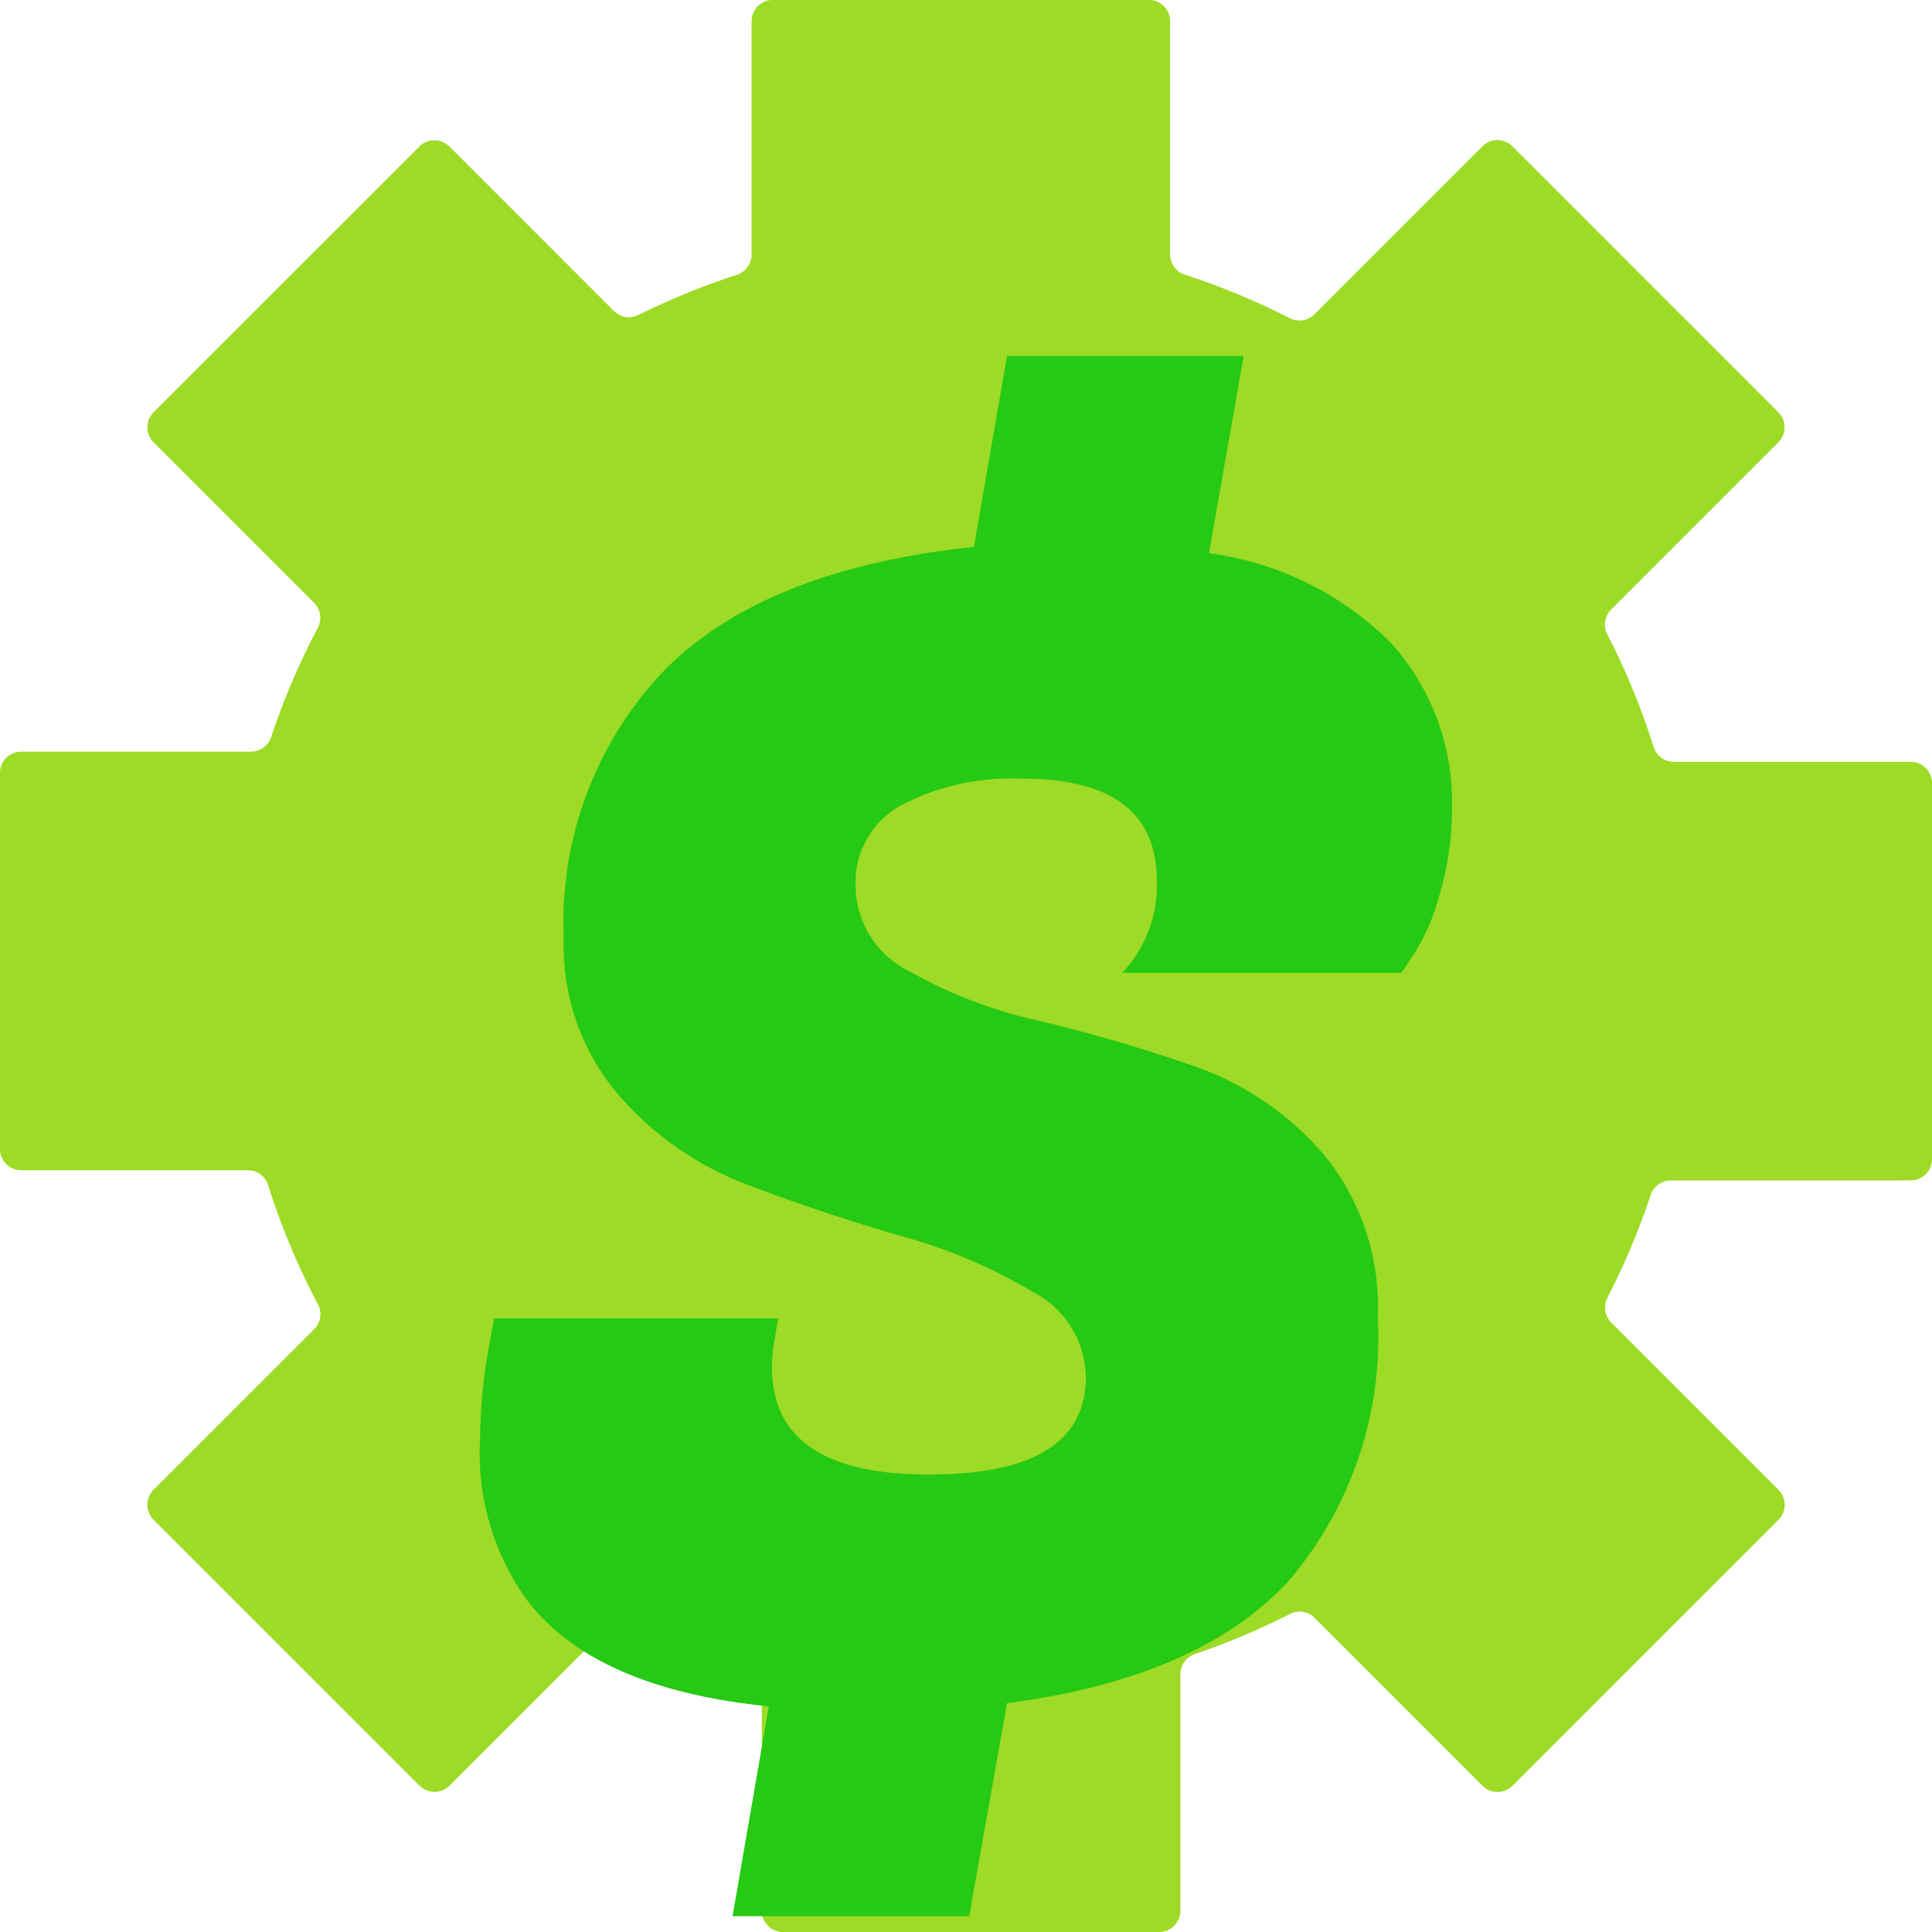
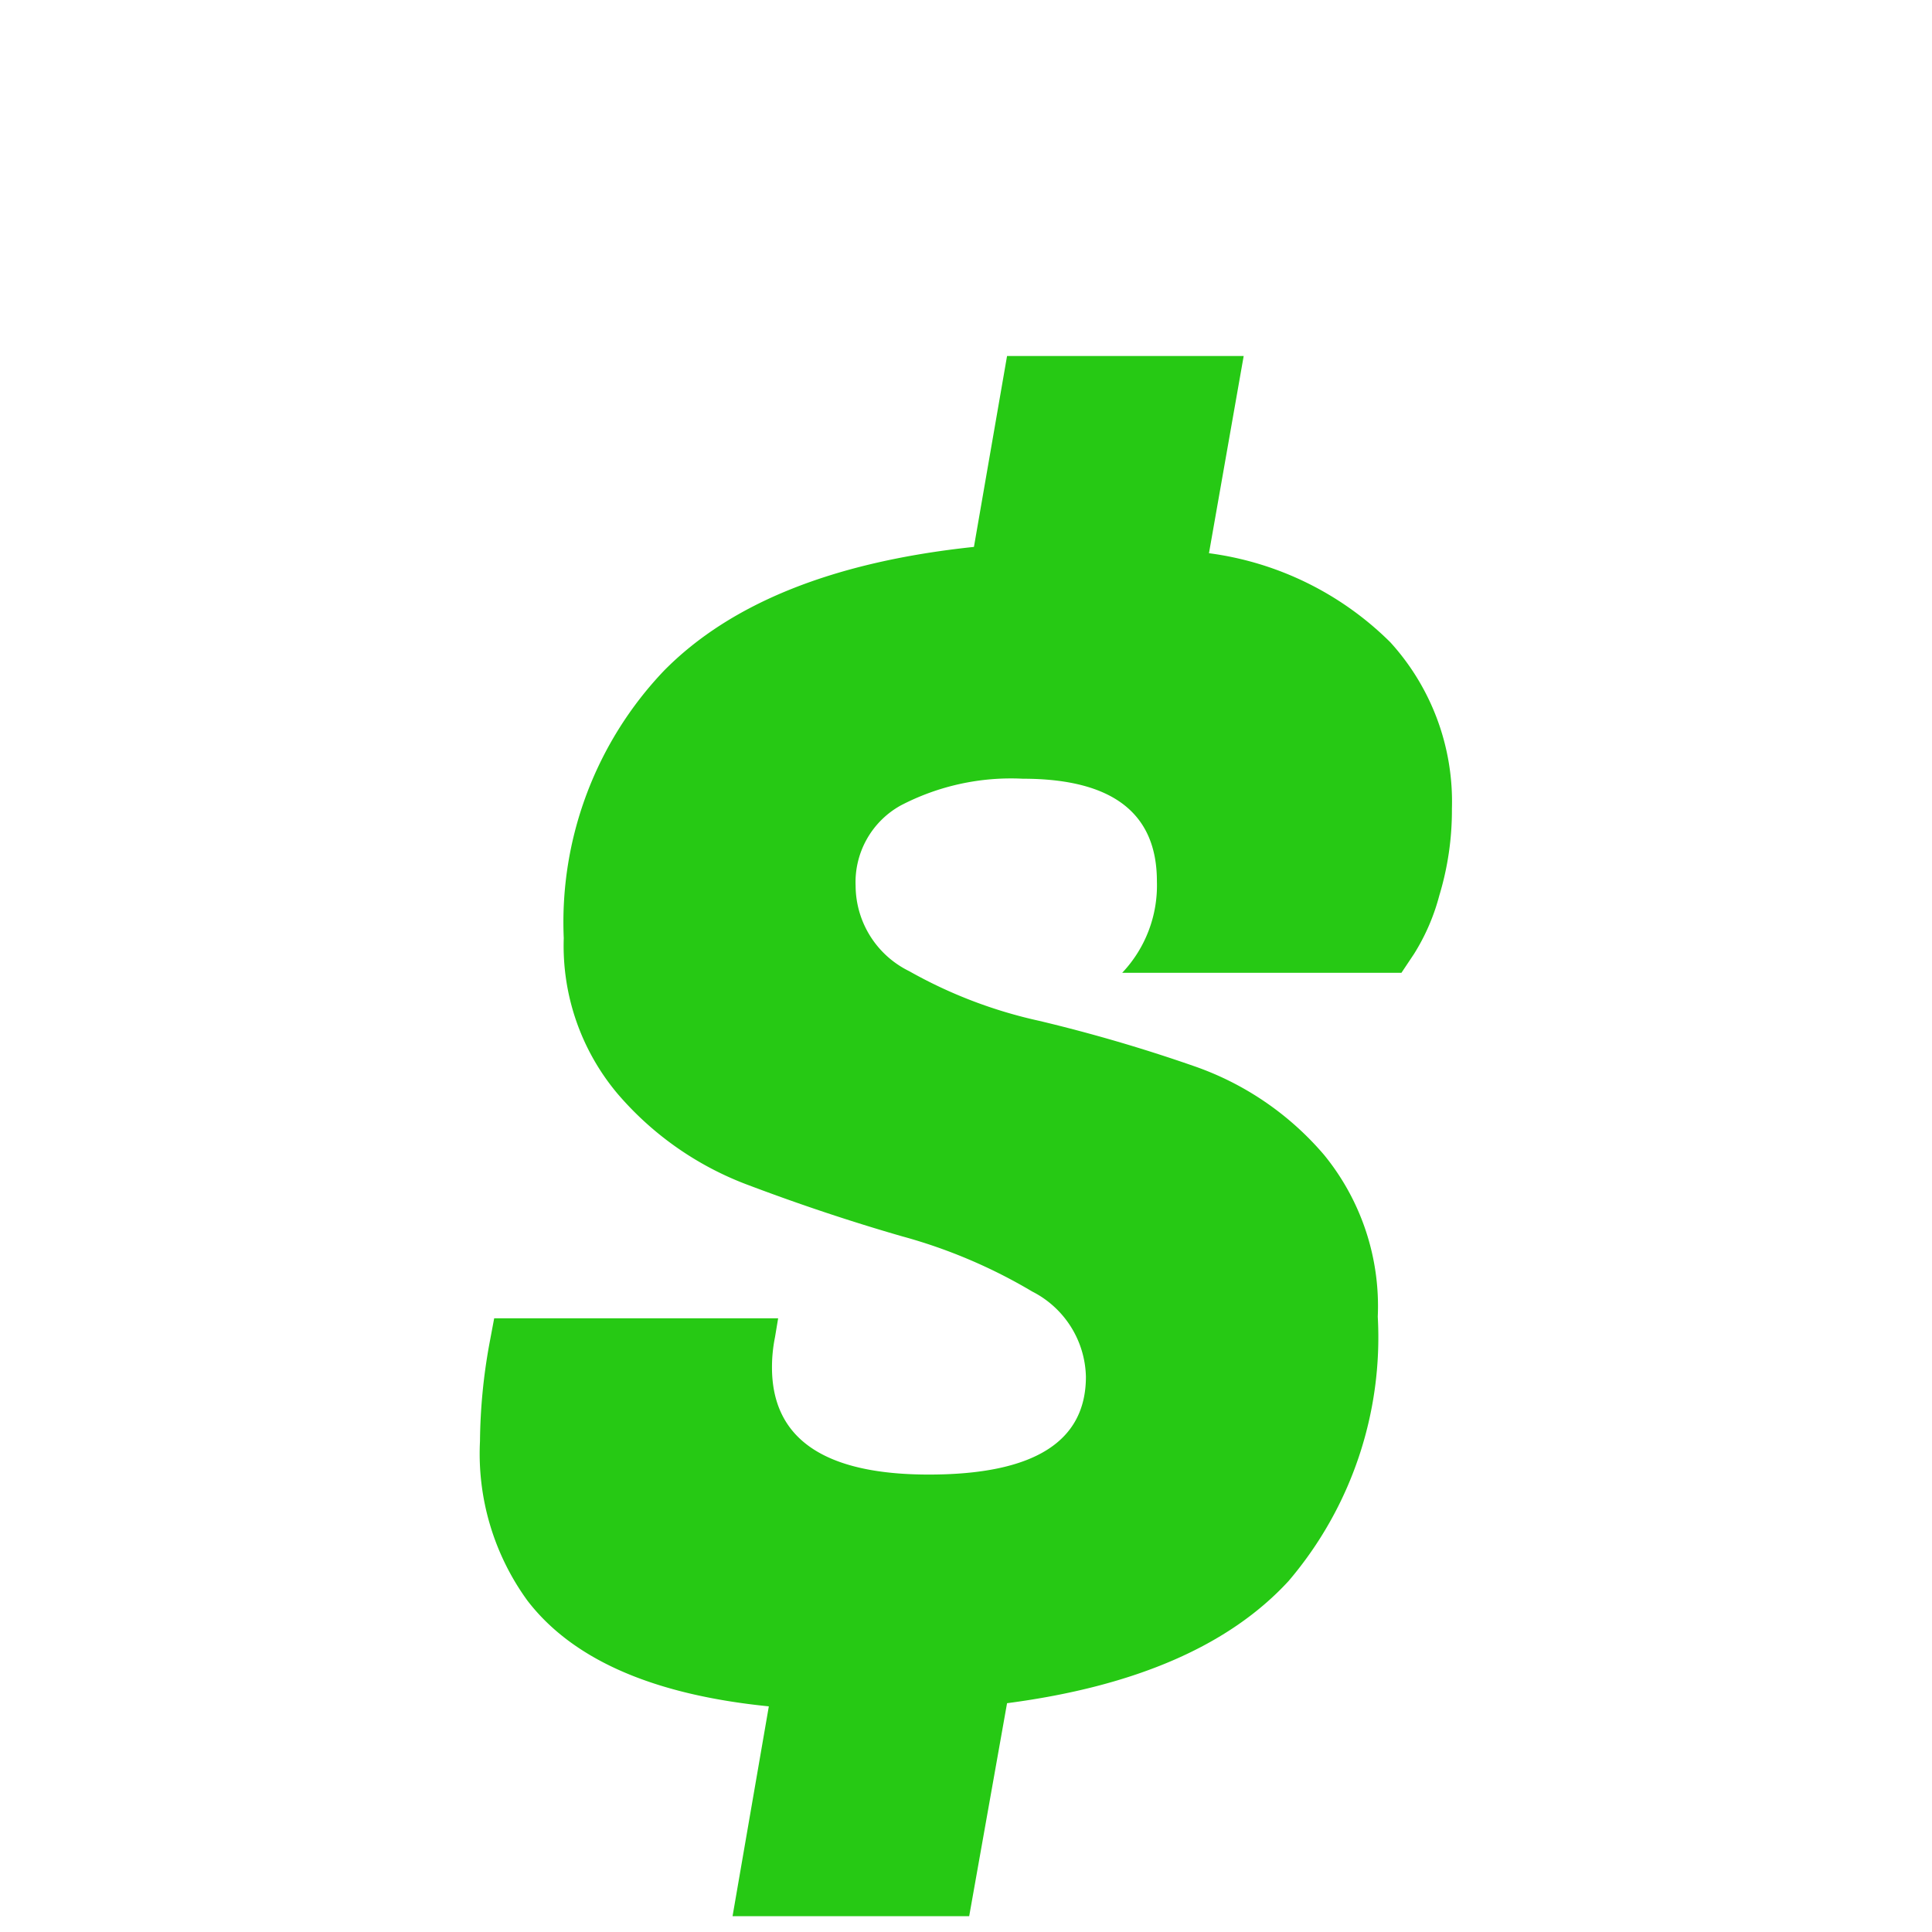
<svg xmlns="http://www.w3.org/2000/svg" width="56.988" height="56.988" viewBox="0 0 56.988 56.988">
  <defs>
    <style>.a,.c{isolation:isolate;}.b{fill:#9ddb26;}.c{mix-blend-mode:multiply;}.d{fill:#26c914;}</style>
  </defs>
  <g class="a" transform="translate(-77.674 -82.574)">
    <g transform="translate(77.674 82.574)">
      <g transform="translate(0 0)">
-         <path class="b" d="M133.759,117.391h.276a.628.628,0,0,0,.628-.628V105.674a.628.628,0,0,0-.628-.628h-6.982a.625.625,0,0,1-.6-.436,21.255,21.255,0,0,0-1.371-3.329.626.626,0,0,1,.115-.728l4.737-4.736.195-.195a.628.628,0,0,0,0-.888l-.195-.195-7.452-7.452-.195-.195a.628.628,0,0,0-.888,0l-.195.195-4.757,4.757a.626.626,0,0,1-.726.116,21.445,21.445,0,0,0-3.1-1.285.626.626,0,0,1-.432-.6V83.2a.628.628,0,0,0-.628-.628h-11.09a.628.628,0,0,0-.628.628V90.08a.626.626,0,0,1-.433.6,21.508,21.508,0,0,0-2.907,1.186.626.626,0,0,1-.721-.119l-4.655-4.655-.195-.195a.628.628,0,0,0-.888,0l-.195.195L82.4,94.539l-.195.195a.628.628,0,0,0,0,.888l.195.195,4.538,4.538a.626.626,0,0,1,.112.735,21.239,21.239,0,0,0-1.379,3.229.626.626,0,0,1-.594.427H78.3a.628.628,0,0,0-.628.628v11.09a.628.628,0,0,0,.628.628h6.681a.625.625,0,0,1,.6.435,21.264,21.264,0,0,0,1.472,3.522.625.625,0,0,1-.113.733L82.4,126.32l-.195.195a.628.628,0,0,0,0,.888l.195.195,7.452,7.452.195.195a.628.628,0,0,0,.888,0l.195-.195,4.655-4.655a.626.626,0,0,1,.72-.119,21.217,21.217,0,0,0,3.2,1.276.626.626,0,0,1,.441.6v6.785a.628.628,0,0,0,.628.628h11.089a.628.628,0,0,0,.628-.628v-6.977a.625.625,0,0,1,.422-.593,21.31,21.31,0,0,0,2.813-1.188.625.625,0,0,1,.725.117l4.756,4.756.195.195a.628.628,0,0,0,.888,0l.195-.195,7.452-7.452.195-.195a.628.628,0,0,0,0-.888l-.195-.195-4.736-4.736a.626.626,0,0,1-.115-.729,21.312,21.312,0,0,0,1.278-3.035.626.626,0,0,1,.594-.428h6.8Z" transform="translate(-77.674 -82.574)" />
-       </g>
+         </g>
    </g>
    <g class="c" transform="translate(91.836 93.077)">
      <path class="d" d="M236.376,223.713q0,3.165,4.63,3.164t4.63-2.885a2.891,2.891,0,0,0-1.582-2.513,15.482,15.482,0,0,0-3.839-1.629q-2.258-.651-4.537-1.512a9.383,9.383,0,0,1-3.862-2.7,6.776,6.776,0,0,1-1.582-4.584,10.755,10.755,0,0,1,2.955-7.887q2.955-3,9.144-3.653l.977-5.631h6.98l-1.024,5.817a9.311,9.311,0,0,1,5.351,2.629,6.988,6.988,0,0,1,1.815,4.909,8.661,8.661,0,0,1-.372,2.559,6.215,6.215,0,0,1-.745,1.722l-.372.558h-8.237a3.749,3.749,0,0,0,1.024-2.7q0-3.024-3.955-3.025a7.028,7.028,0,0,0-3.606.791,2.588,2.588,0,0,0-1.326,2.373,2.819,2.819,0,0,0,1.582,2.513,13.823,13.823,0,0,0,3.839,1.466,46.927,46.927,0,0,1,4.537,1.326,8.843,8.843,0,0,1,3.862,2.629,7.056,7.056,0,0,1,1.582,4.77,11.08,11.08,0,0,1-2.629,7.795q-2.63,2.862-8.306,3.606l-1.117,6.282h-6.98l1.07-6.189q-5.12-.513-7.12-3.118a7.371,7.371,0,0,1-1.4-4.7,16.725,16.725,0,0,1,.279-2.885l.14-.744h8.376l-.093.558A4.475,4.475,0,0,0,236.376,223.713Z" transform="translate(-227.767 -193.885)" />
    </g>
  </g>
</svg>